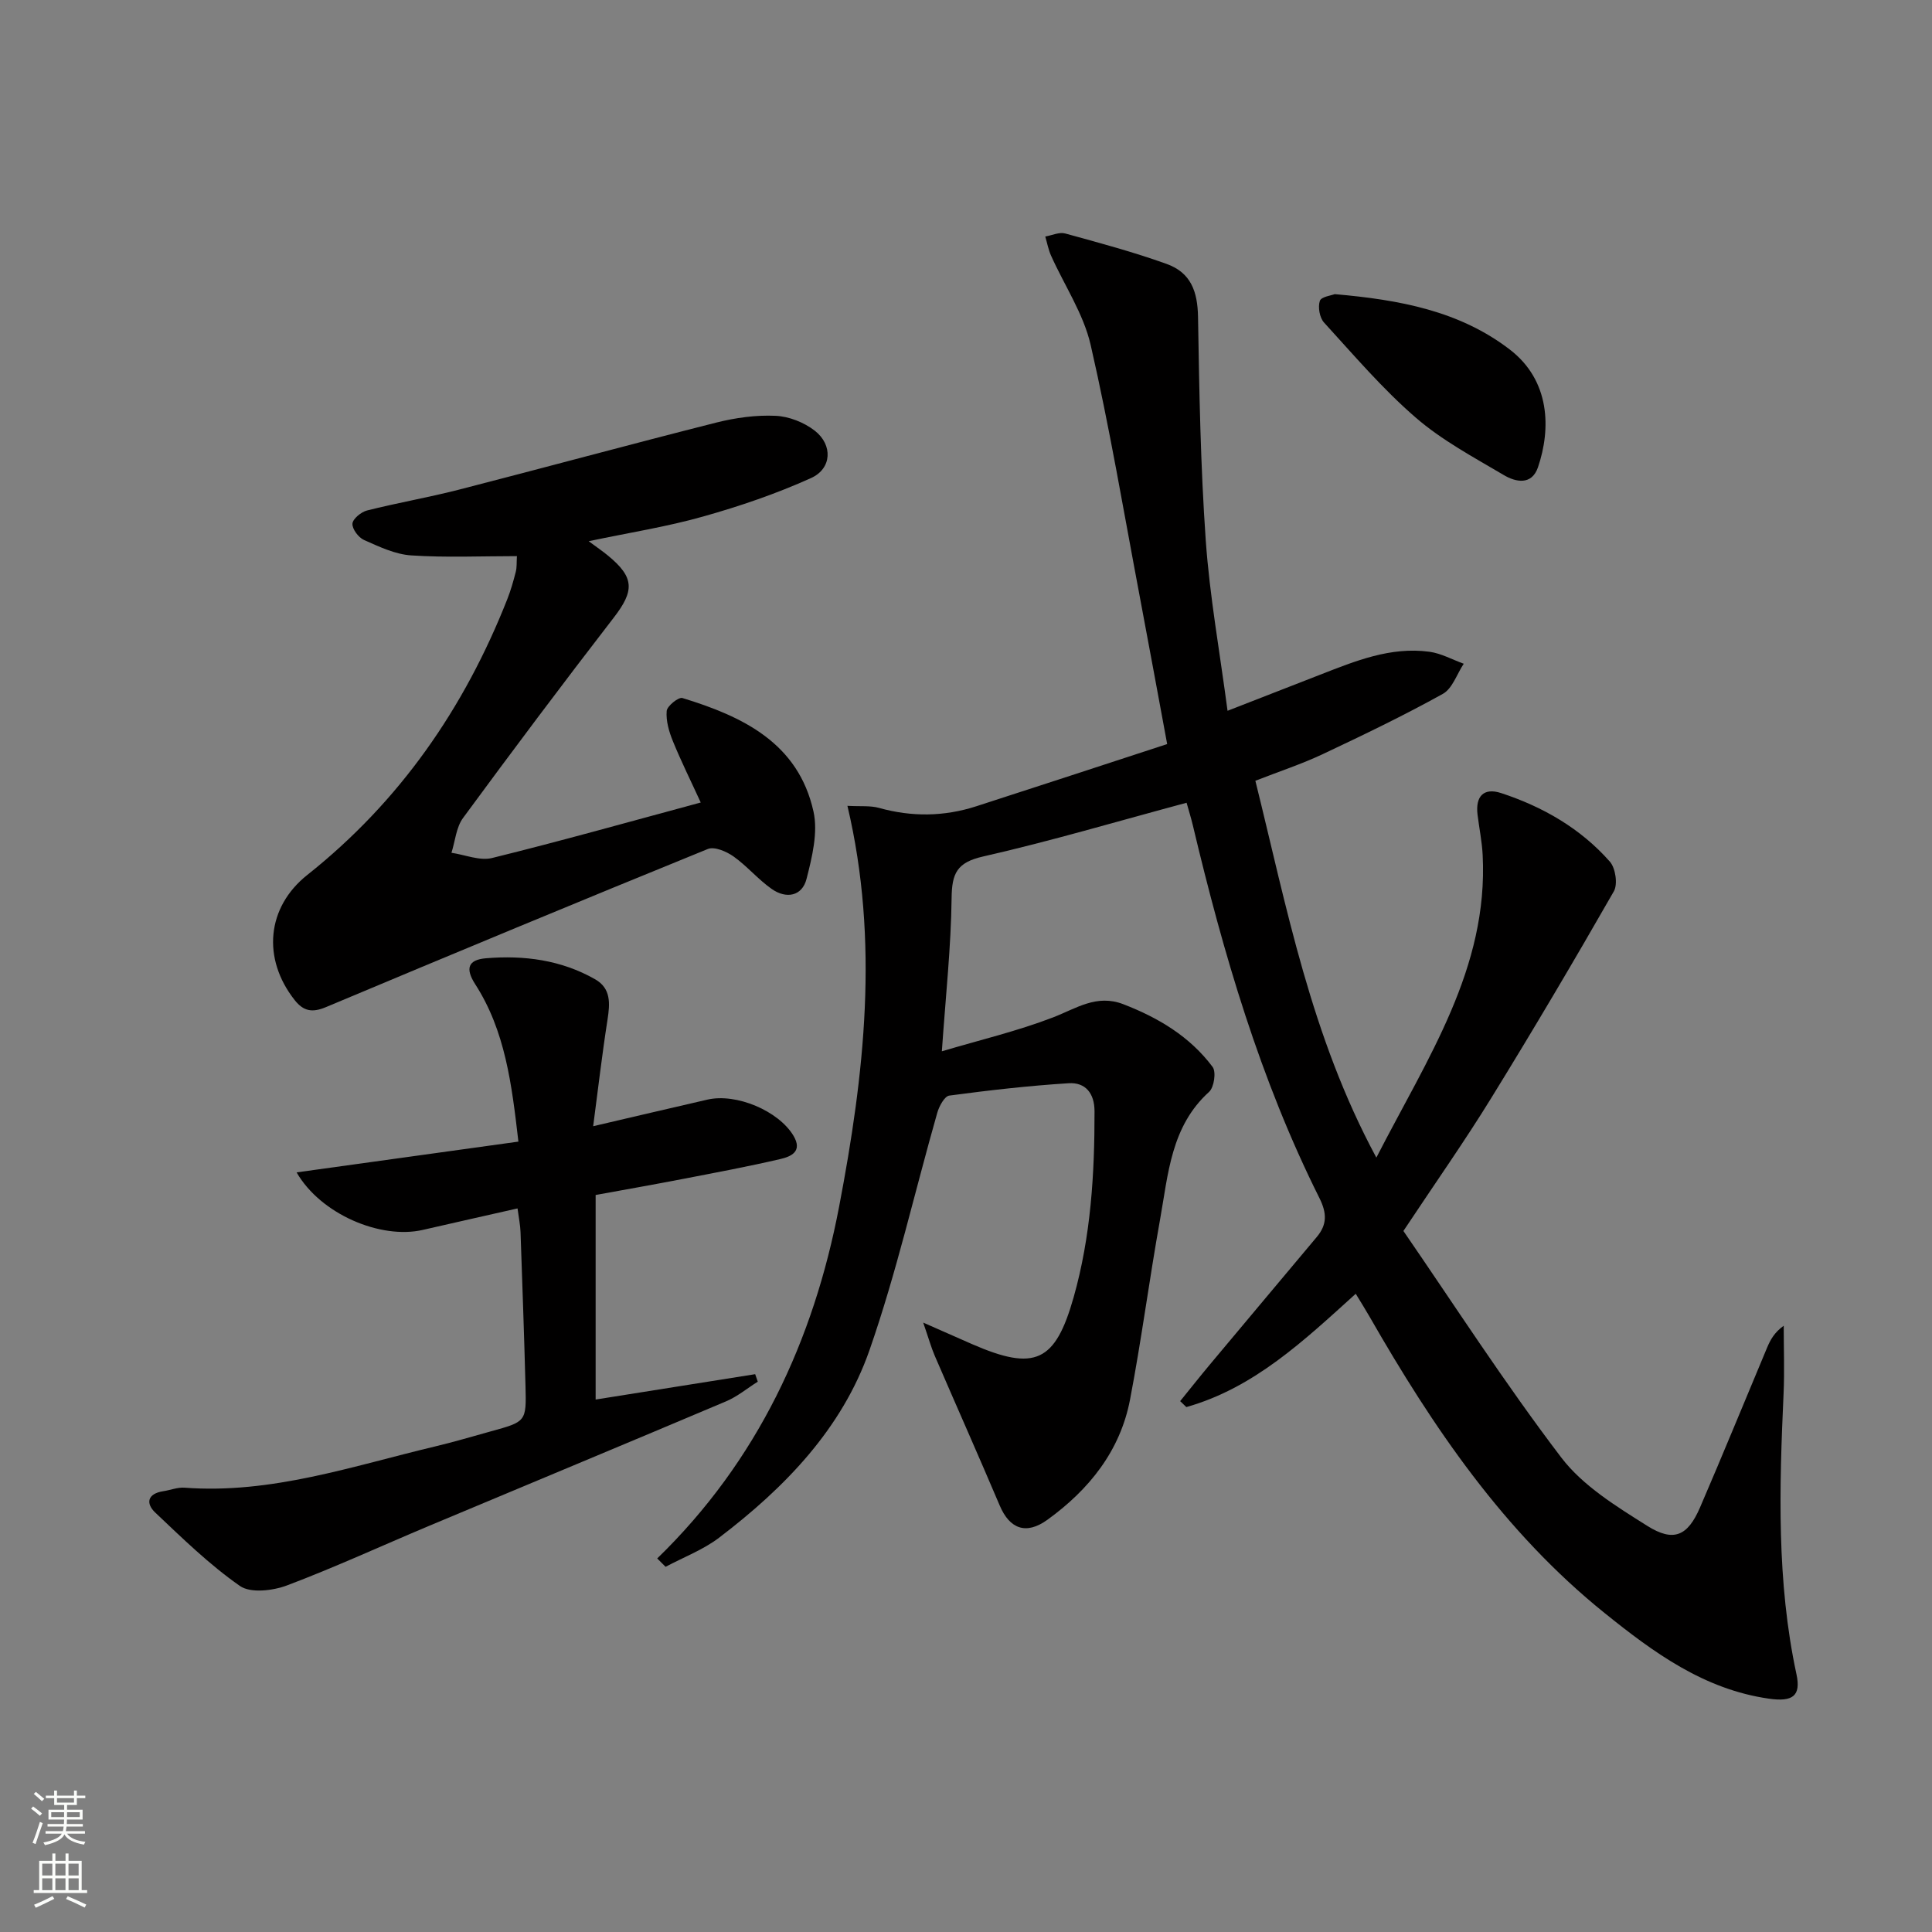
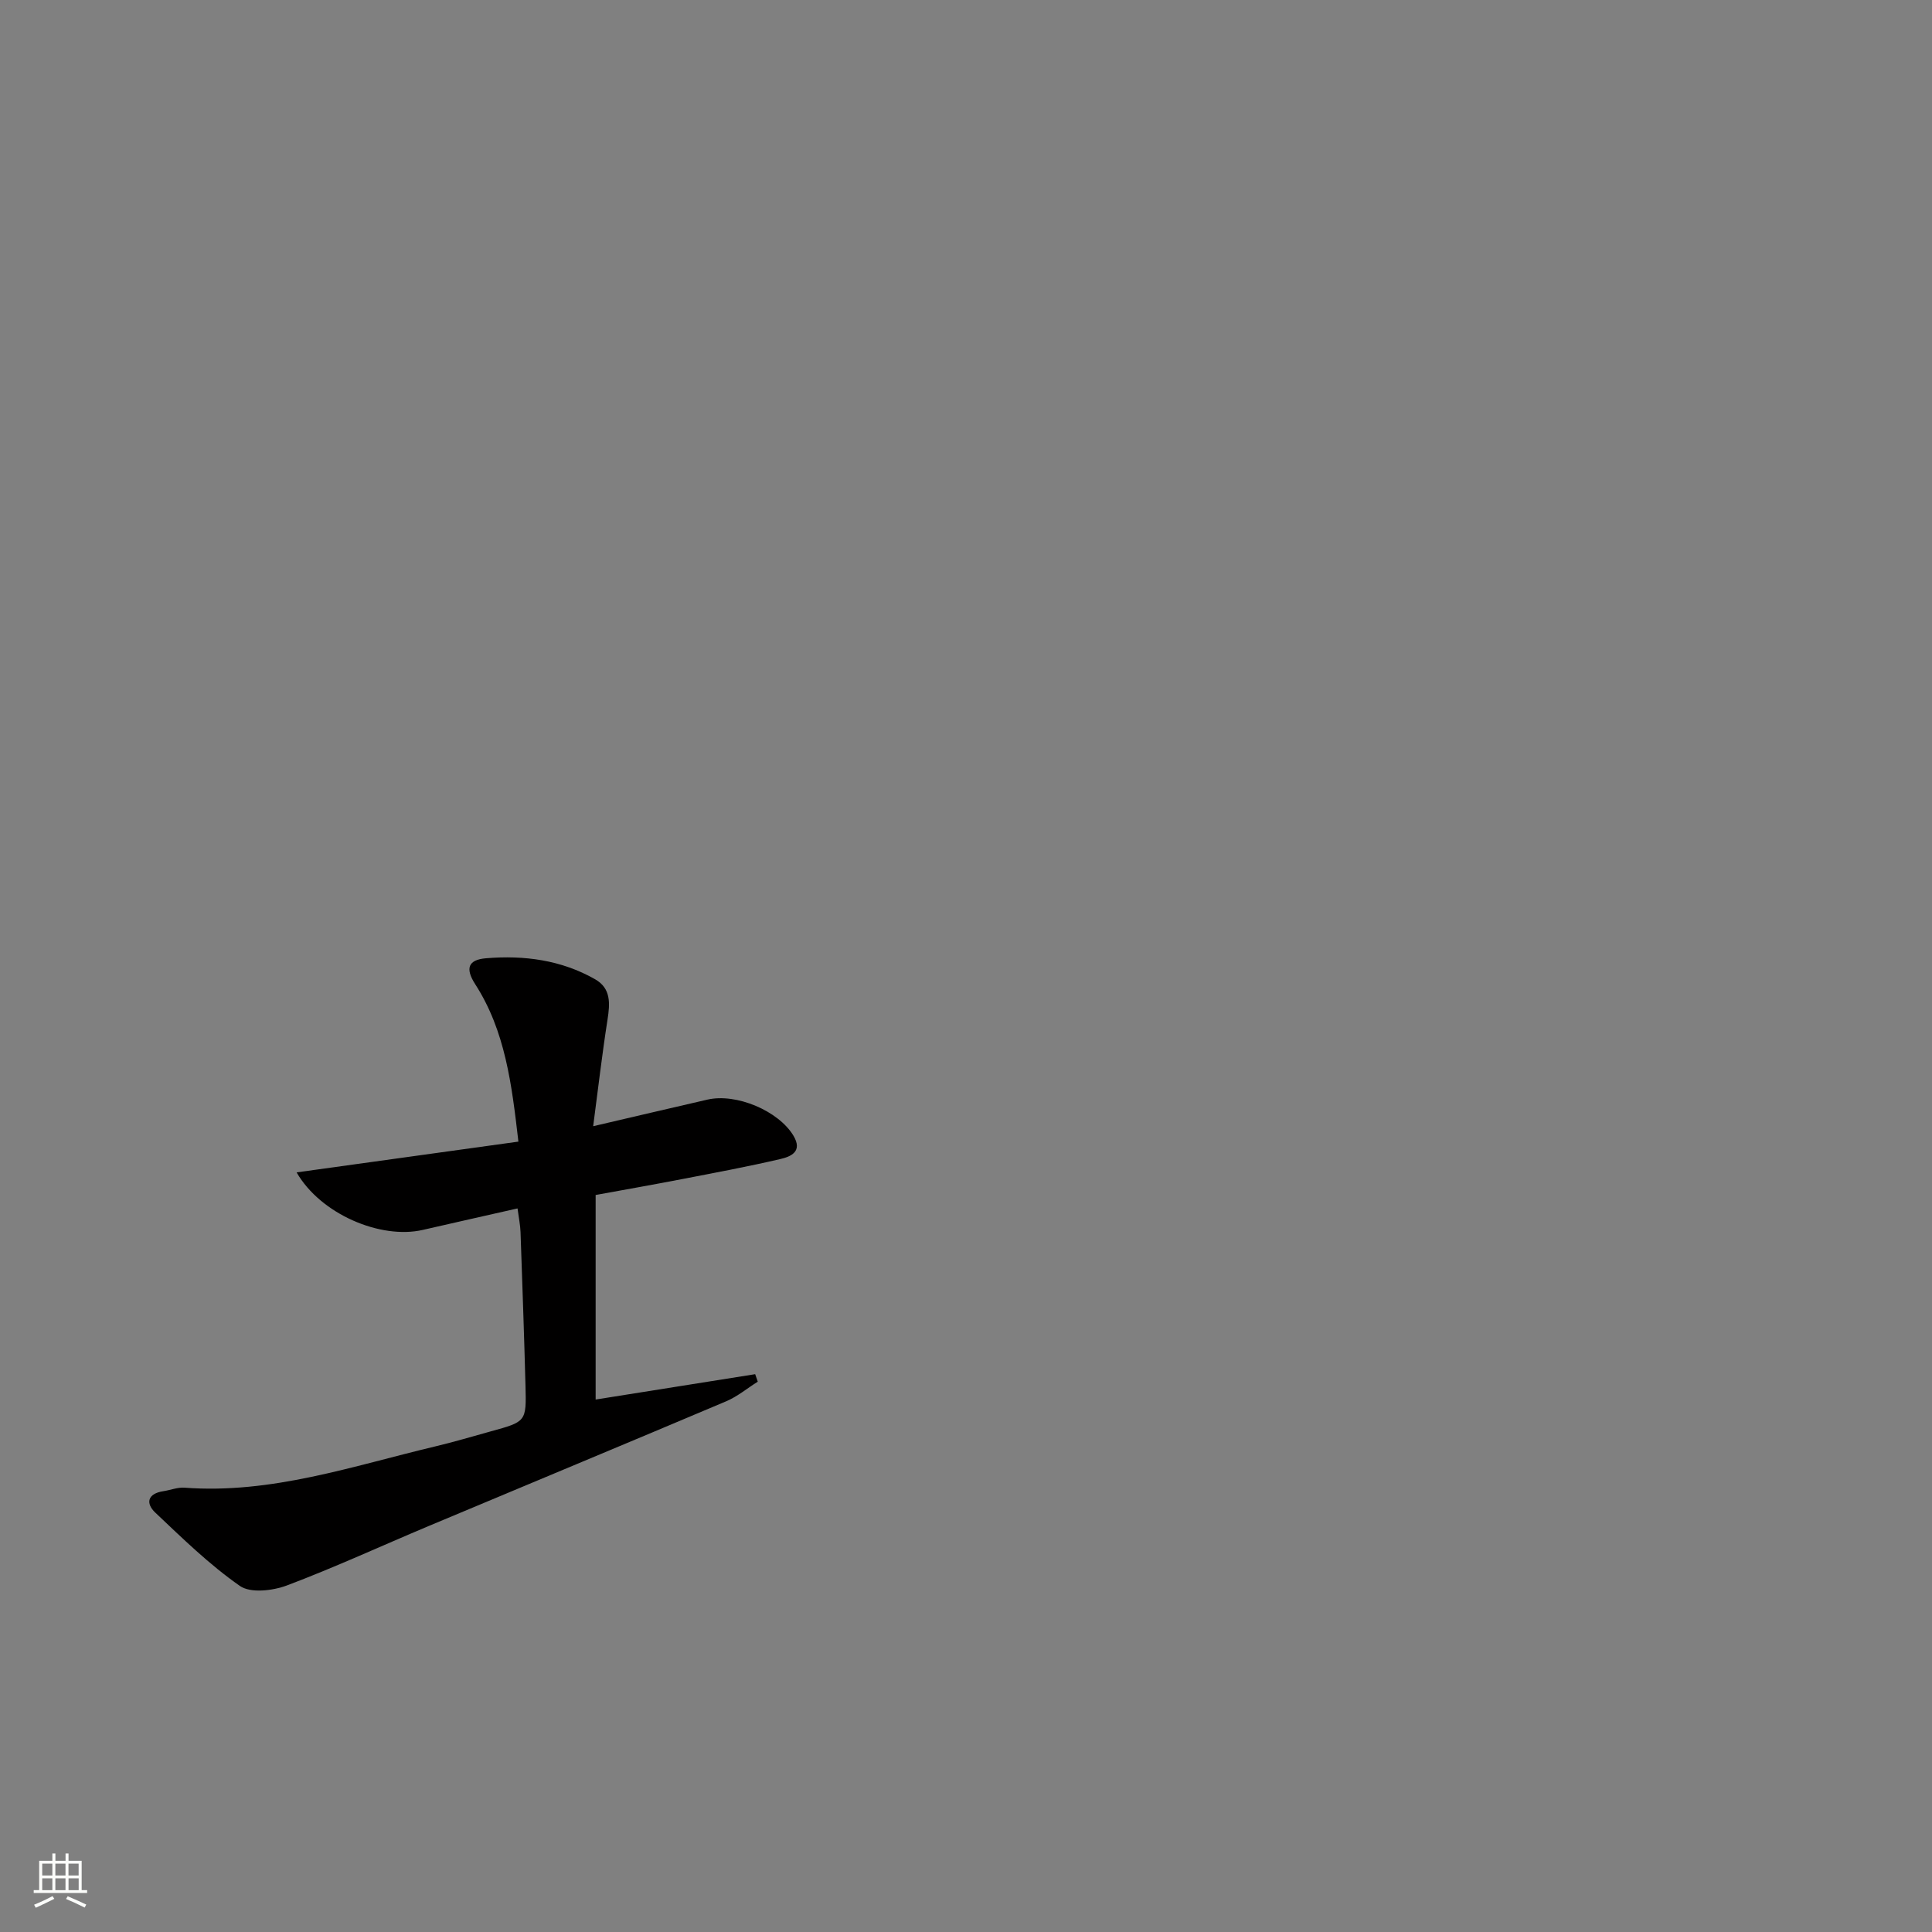
<svg xmlns="http://www.w3.org/2000/svg" enable-background="new 0 0 400 400" viewBox="0 0 400 400">
  <rect x="0" y="0" width="400" height="400" fill="#808080" stroke="none" />
  <g fill="#010000">
-     <path d="m136.07 322.66c20.8-20.18 32.38-45.15 37.67-72.89 5.2-27.25 8.37-54.75 1.71-82.93 2.69.15 4.73-.08 6.55.43 6.77 1.89 13.47 1.81 20.13-.34 13.06-4.21 26.1-8.5 39.52-12.88-2.05-11.05-3.87-20.97-5.74-30.88-3.27-17.27-6.17-34.63-10.1-51.75-1.48-6.45-5.44-12.33-8.2-18.49-.56-1.25-.81-2.64-1.2-3.96 1.39-.24 2.91-.97 4.13-.63 7.04 1.93 14.1 3.83 20.96 6.29 5.07 1.81 6.45 5.71 6.54 11.02.25 15.43.52 30.87 1.6 46.26.82 11.56 2.9 23.04 4.51 35.25 6.68-2.6 12.91-5.03 19.15-7.46 7.29-2.84 14.59-5.85 22.65-4.76 2.43.33 4.74 1.63 7.1 2.48-1.42 2.13-2.34 5.14-4.33 6.24-8.11 4.5-16.49 8.53-24.89 12.49-4.33 2.04-8.91 3.54-13.92 5.5 6.52 26.26 11.46 52.81 25.05 78.02 10.61-20.68 23.2-39.2 22.01-62.64-.14-2.8-.72-5.57-1.06-8.36-.46-3.76 1.22-5.67 4.89-4.47 8.65 2.84 16.45 7.32 22.51 14.2 1.17 1.33 1.66 4.67.82 6.14-8.25 14.41-16.7 28.71-25.41 42.84-5.48 8.9-11.51 17.46-18.16 27.48 10.42 15.13 20.94 31.48 32.68 46.9 4.47 5.87 11.41 10.12 17.82 14.16 5.47 3.44 8.37 2.07 10.91-3.81 4.74-10.98 9.26-22.07 13.89-33.1.68-1.62 1.52-3.16 3.44-4.53 0 4.69.18 9.39-.03 14.07-.88 19.45-1.46 38.87 2.67 58.09.96 4.48-.76 5.76-5.71 5.05-13.44-1.92-23.86-9.55-34.03-17.74-20.87-16.81-35.56-38.5-48.7-61.44-.82-1.43-1.7-2.82-2.81-4.65-10.7 9.68-21.04 19.5-35.07 23.46-.43-.41-.86-.82-1.28-1.23 2.06-2.54 4.09-5.11 6.19-7.62 7.35-8.8 14.73-17.57 22.09-26.36 2.14-2.55 2.13-4.91.55-8.07-12.26-24.51-19.9-50.63-26.21-77.19-.38-1.58-.87-3.13-1.29-4.65-14.27 3.83-28.11 7.94-42.14 11.13-5.41 1.23-6.45 3.48-6.51 8.58-.12 10.11-1.22 20.21-2.02 31.75 7.83-2.33 15.61-4.17 23-7.01 4.81-1.85 9.02-4.88 14.57-2.74 7.28 2.81 13.79 6.7 18.49 12.99.77 1.03.3 4.23-.73 5.16-7.91 7.15-8.46 17.03-10.15 26.42-2.23 12.41-3.85 24.92-6.22 37.3-2.04 10.64-8.5 18.65-17.1 24.87-4.44 3.21-7.83 1.88-9.88-2.95-4.4-10.36-8.98-20.65-13.44-30.98-.75-1.73-1.25-3.57-2.4-6.89 4.33 1.91 7.25 3.21 10.17 4.48 12.97 5.64 17.18 3.7 20.98-9.74 3.56-12.59 4.34-25.5 4.32-38.51-.01-3.7-1.87-6-5.34-5.79-8.27.52-16.52 1.46-24.73 2.56-.98.13-2.09 2.18-2.48 3.53-4.68 16.4-8.44 33.12-14.05 49.2-5.69 16.28-17.55 28.46-31.11 38.79-3.31 2.52-7.38 4.06-11.1 6.04-.59-.57-1.16-1.15-1.73-1.73z" />
-     <path d="m121.88 112.05c1.87 1.38 2.95 2.12 3.96 2.95 5.55 4.55 5.54 7.3 1.21 12.9-10.57 13.68-20.94 27.52-31.18 41.45-1.43 1.94-1.63 4.79-2.4 7.21 2.81.41 5.85 1.71 8.41 1.08 14.29-3.52 28.47-7.52 43.2-11.49-2.02-4.41-4.05-8.49-5.77-12.71-.8-1.96-1.45-4.2-1.28-6.24.09-1.03 2.46-2.93 3.26-2.68 12.48 3.81 23.98 9.3 27.13 23.48.97 4.35-.28 9.43-1.43 13.95-.92 3.64-4.23 4.19-7.2 2.11-2.83-1.98-5.11-4.74-7.92-6.74-1.46-1.03-3.94-2.1-5.31-1.55-26.42 10.75-52.77 21.7-79.07 32.74-2.81 1.18-4.63.89-6.48-1.45-6.78-8.59-5.81-19.23 2.62-25.92 19.12-15.18 32.49-34.49 41.39-57.06.73-1.85 1.28-3.78 1.77-5.71.24-.94.15-1.95.23-3.23-7.38 0-14.66.33-21.89-.15-3.33-.22-6.65-1.81-9.78-3.2-1.14-.51-2.46-2.28-2.38-3.38.08-1 1.8-2.41 3.02-2.72 6.26-1.58 12.64-2.68 18.9-4.28 17.82-4.58 35.57-9.41 53.41-13.92 3.98-1 8.21-1.59 12.28-1.4 2.77.12 5.9 1.36 8.11 3.08 3.77 2.95 3.55 7.85-.76 9.8-7.19 3.25-14.75 5.83-22.36 7.97-7.44 2.11-15.15 3.31-23.69 5.11z" />
    <path d="m156.89 286.06c-2.18 1.37-4.22 3.08-6.56 4.07-20.49 8.67-41.04 17.2-61.56 25.81-9.79 4.11-19.45 8.57-29.37 12.31-2.93 1.1-7.52 1.64-9.72.11-6.31-4.4-11.91-9.87-17.53-15.19-2.03-1.92-1.62-3.93 1.64-4.43 1.48-.22 2.96-.84 4.41-.73 18 1.35 34.8-4.48 51.89-8.54 3.87-.92 7.69-2.06 11.52-3.12 7.31-2.01 7.38-2.01 7.19-9.34-.28-10.65-.66-21.29-1.03-31.93-.05-1.45-.36-2.9-.62-4.89-6.77 1.54-13.2 2.97-19.62 4.45-8.69 2-21.13-3.23-26.12-11.91 15.5-2.15 30.55-4.24 45.92-6.37-1.38-11.91-2.73-22.95-8.95-32.6-2.11-3.28-1.44-5.05 2.22-5.36 7.9-.66 15.59.35 22.6 4.34 3.33 1.89 3.1 5.02 2.58 8.37-1.12 7.14-1.95 14.33-2.97 22.06 8.53-1.99 16.09-3.77 23.67-5.51 5.99-1.37 14.7 2.34 17.78 7.45 2 3.32-.53 4.36-2.75 4.87-6.62 1.54-13.31 2.79-19.98 4.08-6 1.16-12.02 2.22-18.21 3.35v42.35c11.07-1.76 22.05-3.51 33.03-5.25.17.53.35 1.04.54 1.55z" />
-     <path d="m276.34 60.9c13.49 1.17 25.86 3.49 36.25 11.47 8.37 6.43 8.55 16.4 5.83 24.38-1.3 3.79-4.63 3.06-7.07 1.61-6.26-3.7-12.8-7.19-18.25-11.91-6.87-5.94-12.83-12.95-18.98-19.68-.91-1-1.29-3.19-.86-4.48.29-.86 2.42-1.12 3.08-1.39z" />
  </g>
-   <path d="m6.44 374.46.42-.45c.65.47 1.27.95 1.85 1.44l-.45.49c-.65-.56-1.25-1.06-1.82-1.48m.93 7.33-.63-.26c.55-1.36 1.05-2.8 1.52-4.33.19.1.38.19.59.27-.46 1.29-.95 2.73-1.48 4.32m-.38-10.38.44-.42c.43.34 1.01.82 1.74 1.44l-.49.49c-.53-.51-1.09-1.01-1.69-1.51m2.5.35h1.72v-1.04h.59v1.04h3.52v-1.04h.59v1.04h1.75v.53h-1.75v1.42h-2.03v.97h3.22v2.03h-3.24c0 .35-.01.66-.03.93h3.32v.53h-3.37c-.03.27-.08.58-.15.94h3.96v.53h-3.71c.67.92 1.93 1.48 3.79 1.68-.13.24-.23.44-.29.59-2.13-.38-3.48-1.08-4.04-2.12-.43.97-1.77 1.72-4.03 2.23-.09-.19-.2-.37-.33-.55 2.1-.42 3.37-1.03 3.81-1.83h-3.36v-.53h3.58c.08-.29.13-.61.16-.94h-3.33v-.53h3.39c.02-.27.04-.58.04-.93h-3.23v-2.03h3.25v-.97h-2.07v-1.42h-1.73zm1.12 3.44v1h2.65c.01-.3.02-.44.01-.4v-.25-.35zm1.19-2h3.52v-.91h-3.52zm4.71 2h-2.63v.59c0 .15-.01.28-.01.4h2.64z" fill="#fbfcfa" />
  <path d="m13.56 383.74h.63v1.52h2.72v6.07h1.13v.6h-11.06v-.6h1.13v-6.07h2.73v-1.52h.63v1.52h2.1v-1.52zm-2.69 8.83.38.56c-1.24.63-2.53 1.25-3.85 1.85-.1-.21-.21-.42-.34-.63 1.36-.55 2.63-1.15 3.81-1.78m-2.13-4.27h2.1v-2.45h-2.1zm0 3.04h2.1v-2.46h-2.1zm2.72-3.04h2.1v-2.45h-2.1zm0 3.04h2.1v-2.46h-2.1zm6.07 3.6c-1.41-.71-2.7-1.3-3.86-1.78l.35-.56c1.45.62 2.75 1.19 3.84 1.72zm-1.25-9.09h-2.1v2.45h2.1zm-2.09 5.49h2.1v-2.46h-2.1z" fill="#fbfcfa" />
</svg>